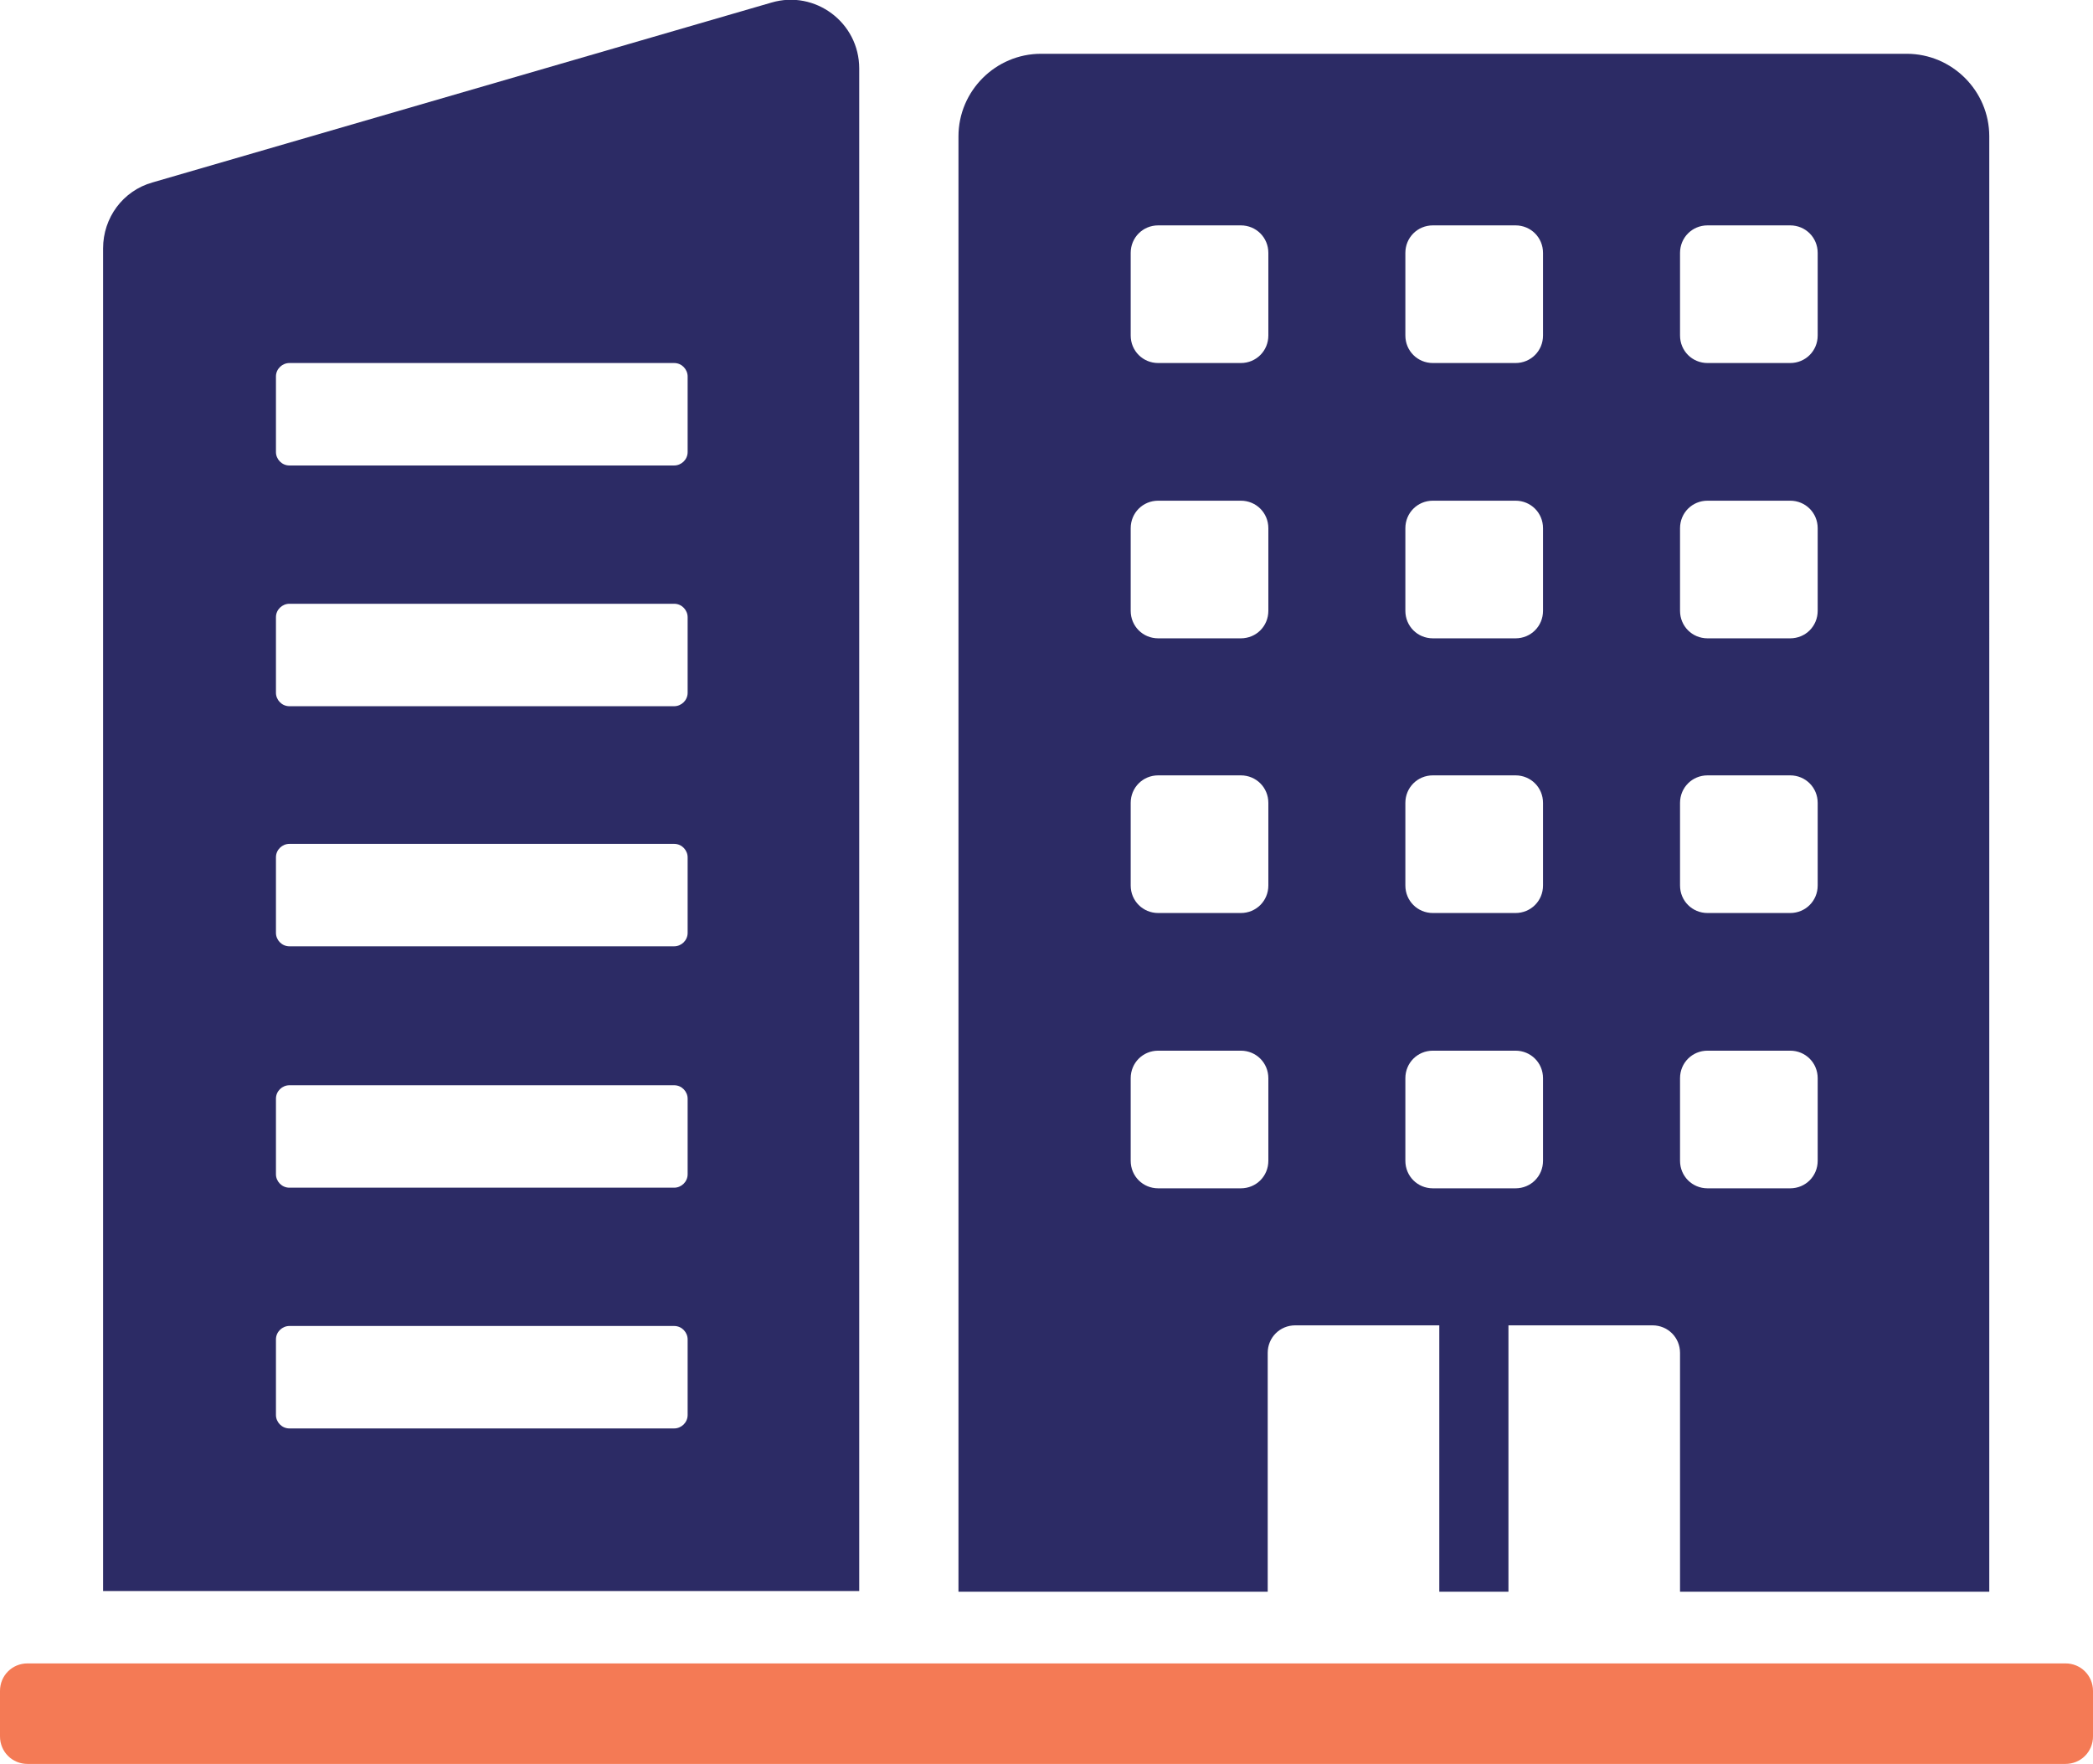
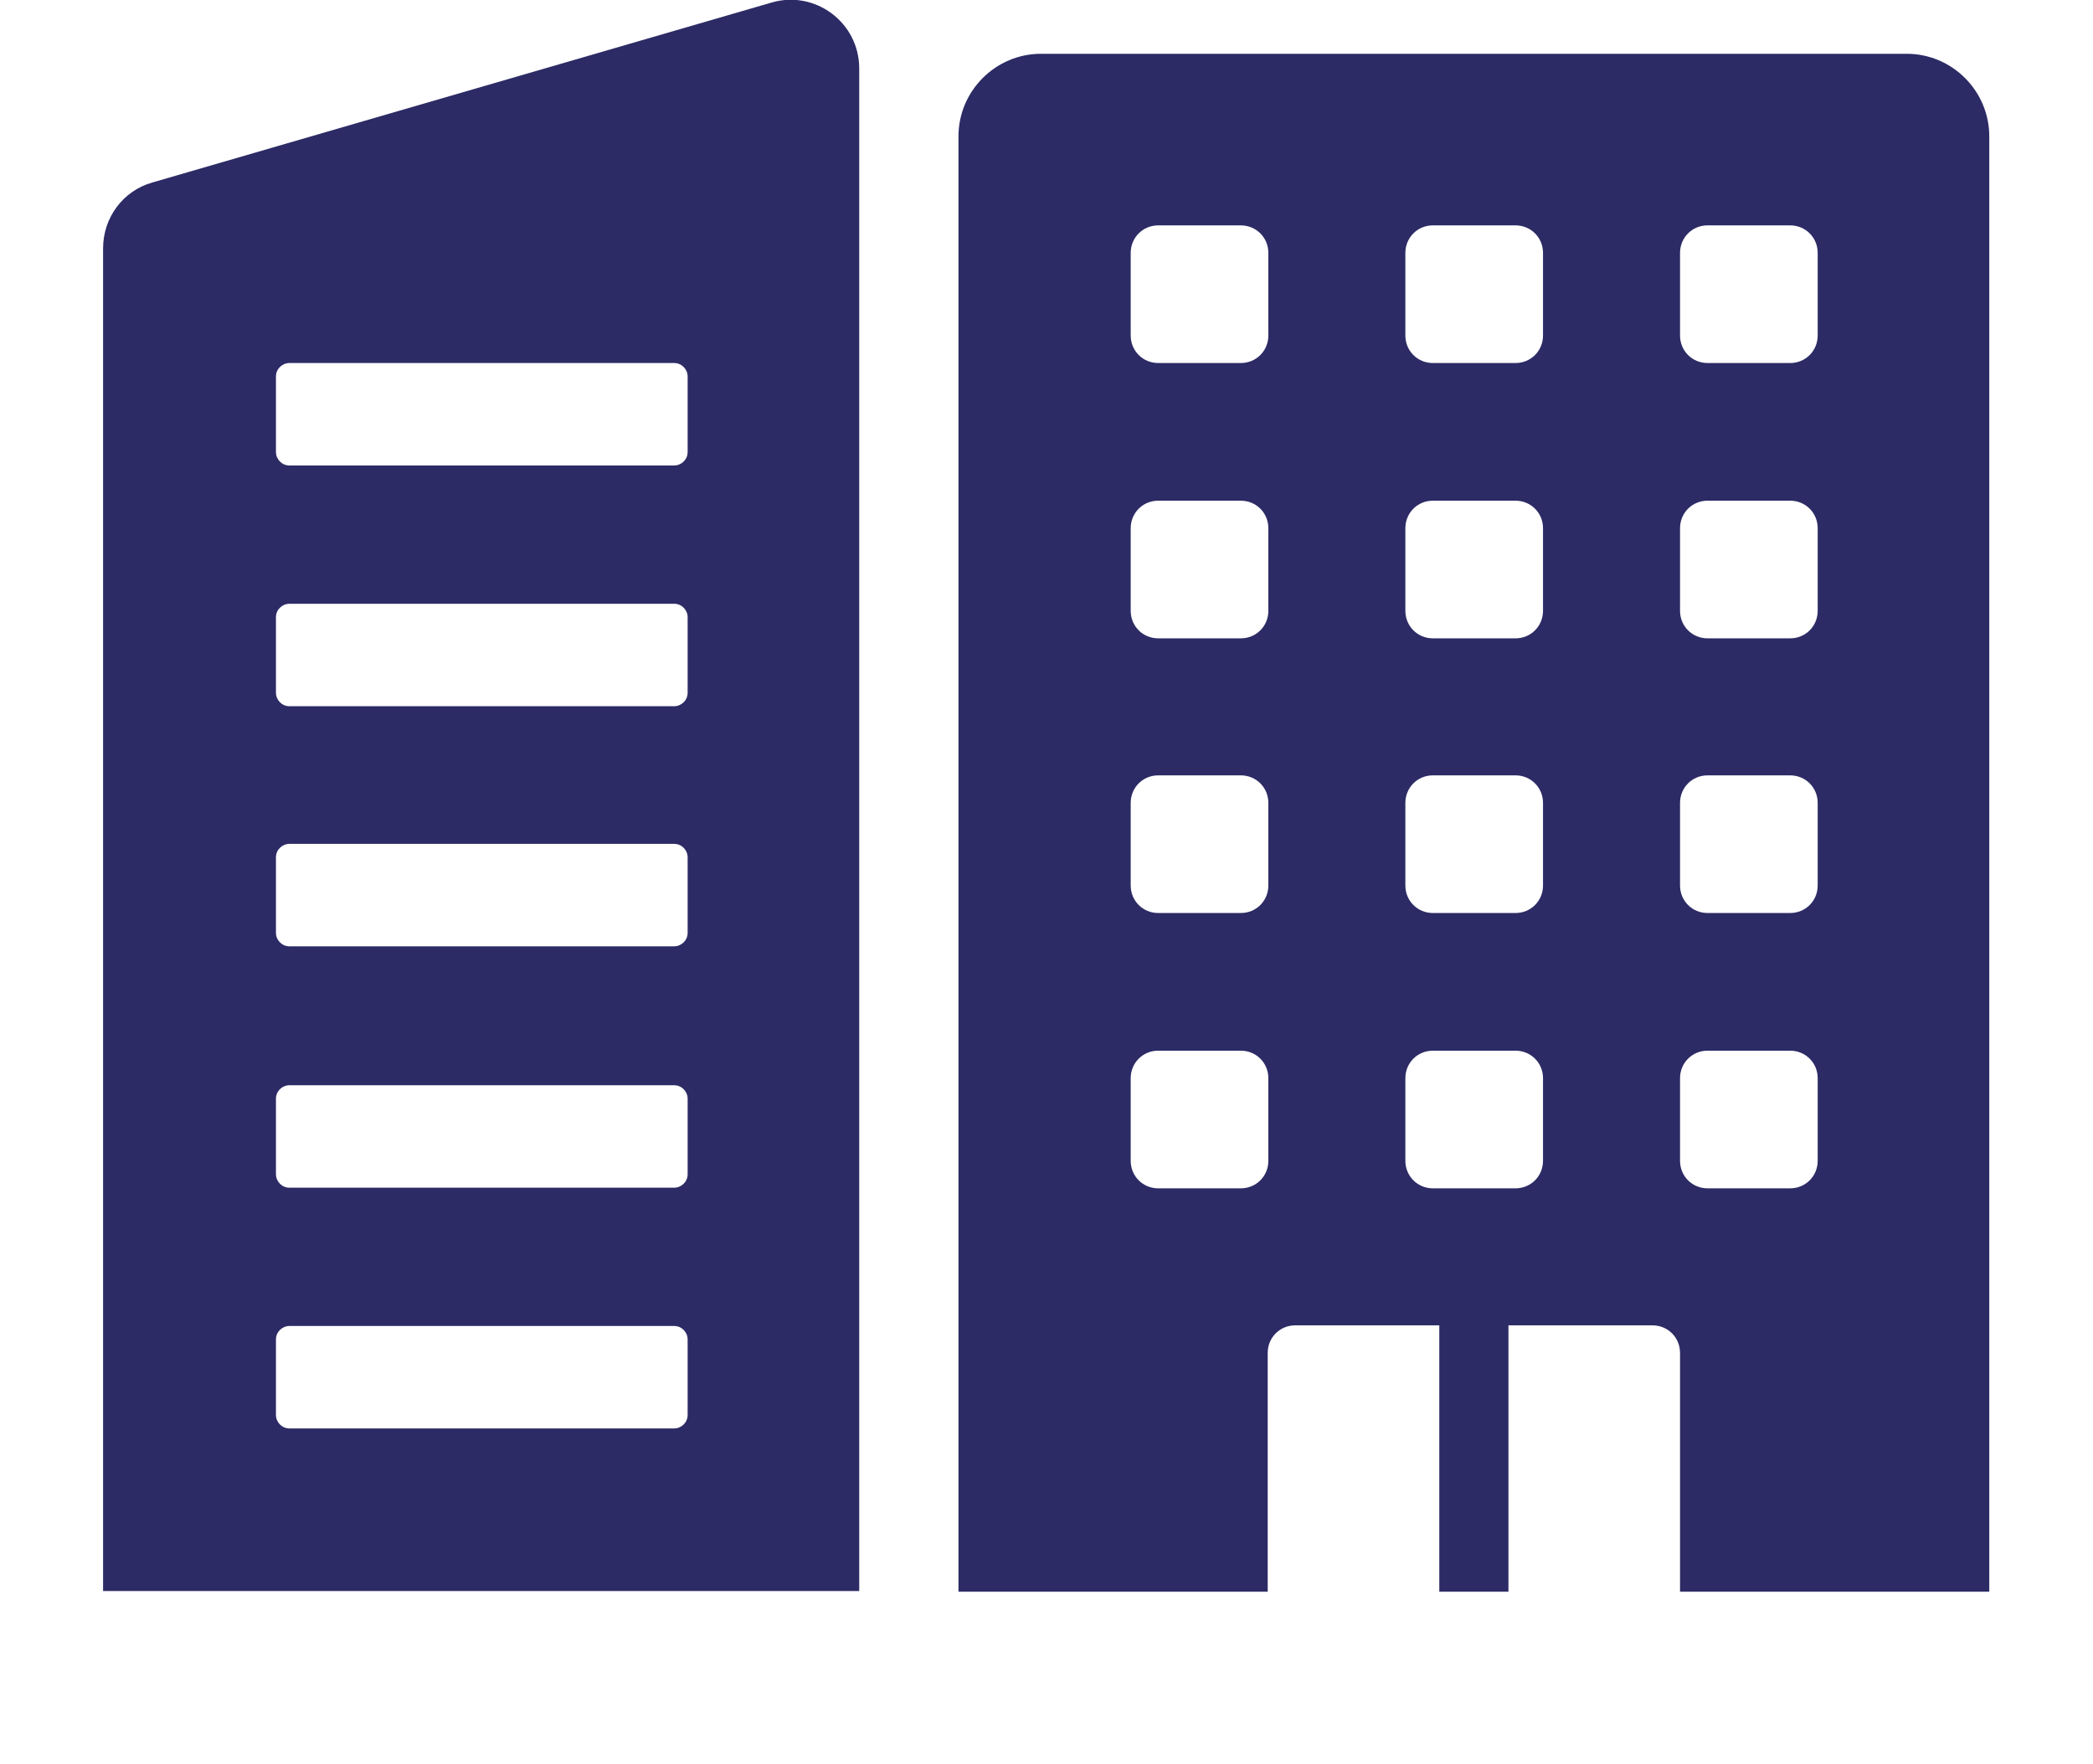
<svg xmlns="http://www.w3.org/2000/svg" id="Layer_1" version="1.1" viewBox="0 0 326.9 275.5">
  <defs>
    <style> .st0 { fill: #2c2b65; } .st1 { fill: #f47a55; } </style>
  </defs>
  <path class="st0" d="M297.9,8.4h-135.3c-7.1,0-12.9,5.8-12.9,12.9v227.3h48.3v-37.3c0-2.4,1.9-4.3,4.3-4.3h22.5v41.6h10.8v-41.6h22.5c2.4,0,4.3,1.9,4.3,4.3v37.3h48.3V21.3c0-7.1-5.8-12.9-12.9-12.9ZM198.1,181.3c0,2.4-1.9,4.3-4.3,4.3h-12.9c-2.4,0-4.3-1.9-4.3-4.3v-12.9c0-2.4,1.9-4.3,4.3-4.3h12.9c2.4,0,4.3,1.9,4.3,4.3v12.9ZM198.1,138.3c0,2.4-1.9,4.3-4.3,4.3h-12.9c-2.4,0-4.3-1.9-4.3-4.3v-12.9c0-2.4,1.9-4.3,4.3-4.3h12.9c2.4,0,4.3,1.9,4.3,4.3v12.9ZM198.1,95.4c0,2.4-1.9,4.3-4.3,4.3h-12.9c-2.4,0-4.3-1.9-4.3-4.3v-12.9c0-2.4,1.9-4.3,4.3-4.3h12.9c2.4,0,4.3,1.9,4.3,4.3v12.9ZM198.1,52.4c0,2.4-1.9,4.3-4.3,4.3h-12.9c-2.4,0-4.3-1.9-4.3-4.3v-12.9c0-2.4,1.9-4.3,4.3-4.3h12.9c2.4,0,4.3,1.9,4.3,4.3v12.9ZM241,181.3c0,2.4-1.9,4.3-4.3,4.3h-12.9c-2.4,0-4.3-1.9-4.3-4.3v-12.9c0-2.4,1.9-4.3,4.3-4.3h12.9c2.4,0,4.3,1.9,4.3,4.3v12.9ZM241,138.3c0,2.4-1.9,4.3-4.3,4.3h-12.9c-2.4,0-4.3-1.9-4.3-4.3v-12.9c0-2.4,1.9-4.3,4.3-4.3h12.9c2.4,0,4.3,1.9,4.3,4.3v12.9ZM241,95.4c0,2.4-1.9,4.3-4.3,4.3h-12.9c-2.4,0-4.3-1.9-4.3-4.3v-12.9c0-2.4,1.9-4.3,4.3-4.3h12.9c2.4,0,4.3,1.9,4.3,4.3v12.9ZM241,52.4c0,2.4-1.9,4.3-4.3,4.3h-12.9c-2.4,0-4.3-1.9-4.3-4.3v-12.9c0-2.4,1.9-4.3,4.3-4.3h12.9c2.4,0,4.3,1.9,4.3,4.3v12.9ZM283.9,181.3c0,2.4-1.9,4.3-4.3,4.3h-12.9c-2.4,0-4.3-1.9-4.3-4.3v-12.9c0-2.4,1.9-4.3,4.3-4.3h12.9c2.4,0,4.3,1.9,4.3,4.3v12.9ZM283.9,138.3c0,2.4-1.9,4.3-4.3,4.3h-12.9c-2.4,0-4.3-1.9-4.3-4.3v-12.9c0-2.4,1.9-4.3,4.3-4.3h12.9c2.4,0,4.3,1.9,4.3,4.3v12.9ZM283.9,95.4c0,2.4-1.9,4.3-4.3,4.3h-12.9c-2.4,0-4.3-1.9-4.3-4.3v-12.9c0-2.4,1.9-4.3,4.3-4.3h12.9c2.4,0,4.3,1.9,4.3,4.3v12.9ZM283.9,52.4c0,2.4-1.9,4.3-4.3,4.3h-12.9c-2.4,0-4.3-1.9-4.3-4.3v-12.9c0-2.4,1.9-4.3,4.3-4.3h12.9c2.4,0,4.3,1.9,4.3,4.3v12.9Z" />
  <path class="st0" d="M120.5.4L23.8,28.5c-4.6,1.3-7.7,5.5-7.7,10.3v209.7h118.1V10.7c0-7.2-6.9-12.3-13.7-10.3ZM107.4,221c0,1.2-1,2.1-2.1,2.1h-60.1c-1.2,0-2.1-1-2.1-2.1v-11.8c0-1.2,1-2.1,2.1-2.1h60.1c1.2,0,2.1,1,2.1,2.1v11.8ZM107.4,183.4c0,1.2-1,2.1-2.1,2.1h-60.1c-1.2,0-2.1-1-2.1-2.1v-11.8c0-1.2,1-2.1,2.1-2.1h60.1c1.2,0,2.1,1,2.1,2.1v11.8ZM107.4,145.7c0,1.2-1,2.1-2.1,2.1h-60.1c-1.2,0-2.1-1-2.1-2.1v-11.8c0-1.2,1-2.1,2.1-2.1h60.1c1.2,0,2.1,1,2.1,2.1v11.8ZM107.4,108.2c0,1.2-1,2.1-2.1,2.1h-60.1c-1.2,0-2.1-1-2.1-2.1v-11.8c0-1.2,1-2.1,2.1-2.1h60.1c1.2,0,2.1,1,2.1,2.1v11.8ZM107.4,70.6c0,1.2-1,2.1-2.1,2.1h-60.1c-1.2,0-2.1-1-2.1-2.1v-11.8c0-1.2,1-2.1,2.1-2.1h60.1c1.2,0,2.1,1,2.1,2.1v11.8Z" />
-   <path class="st1" d="M322.6,259.8H4.3c-2.4,0-4.3,1.9-4.3,4.3v7.1c0,2.4,1.9,4.3,4.3,4.3h318.3c2.4,0,4.3-1.9,4.3-4.3v-7.1c0-2.4-1.9-4.3-4.3-4.3Z" />
</svg>